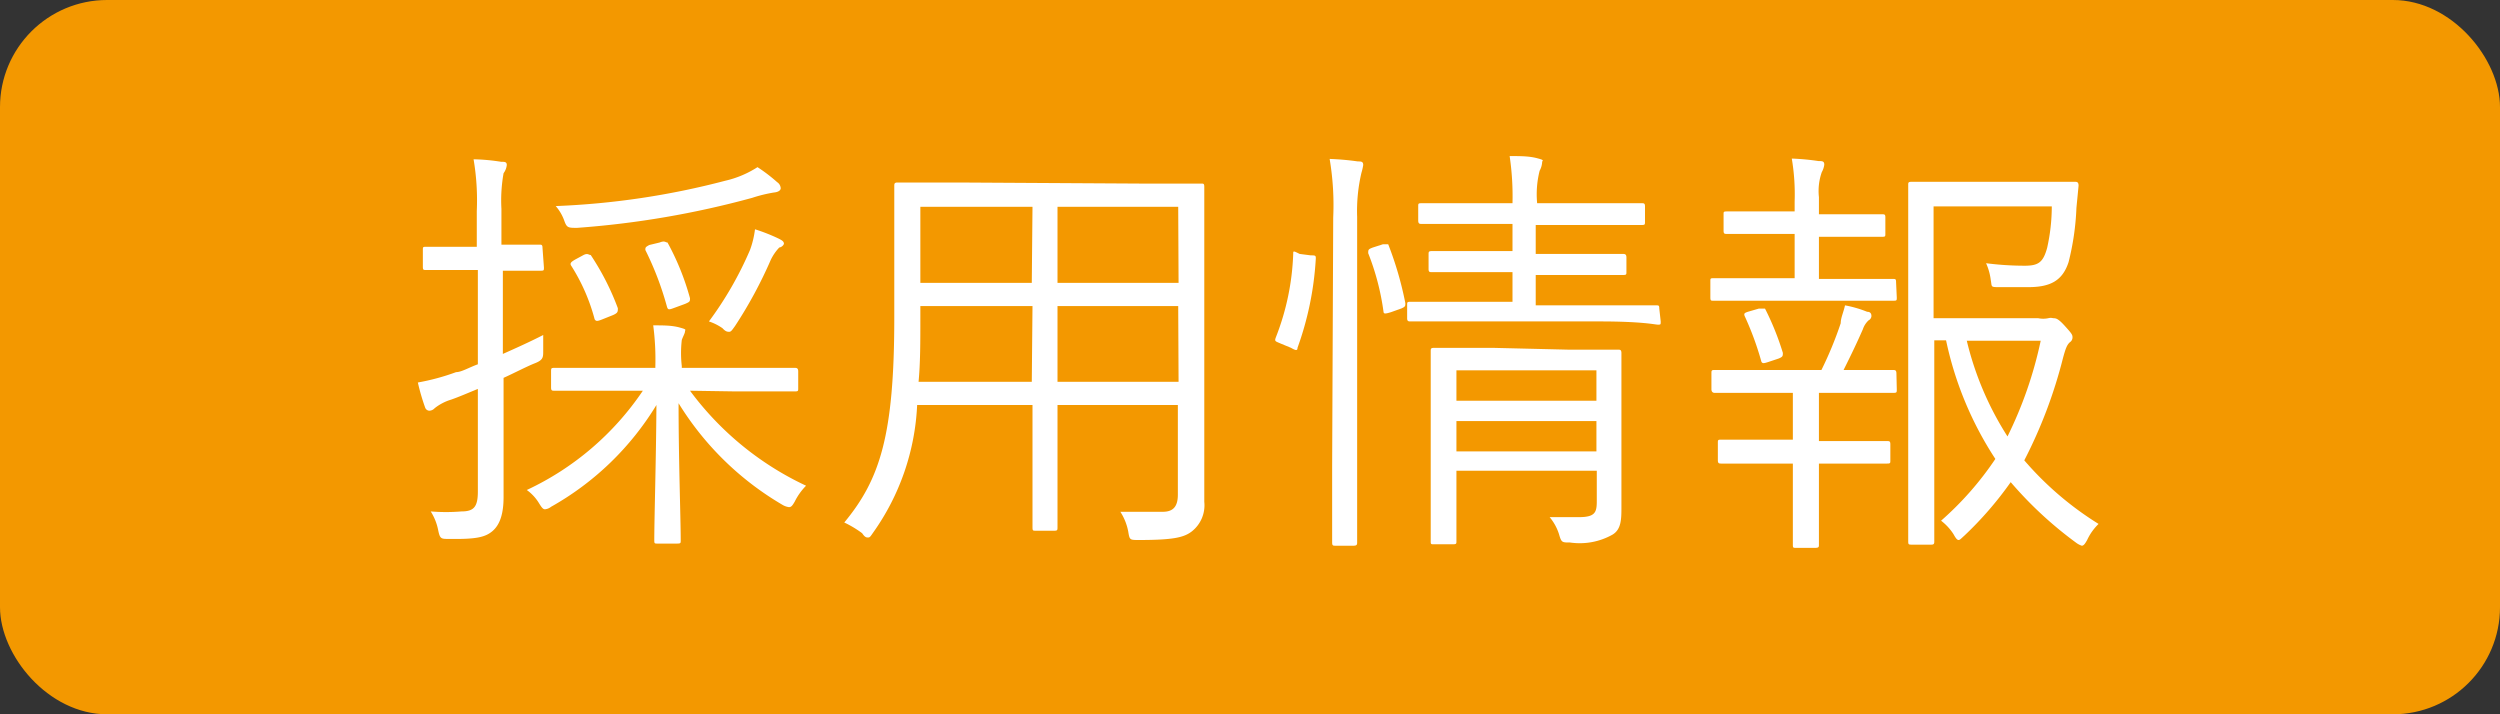
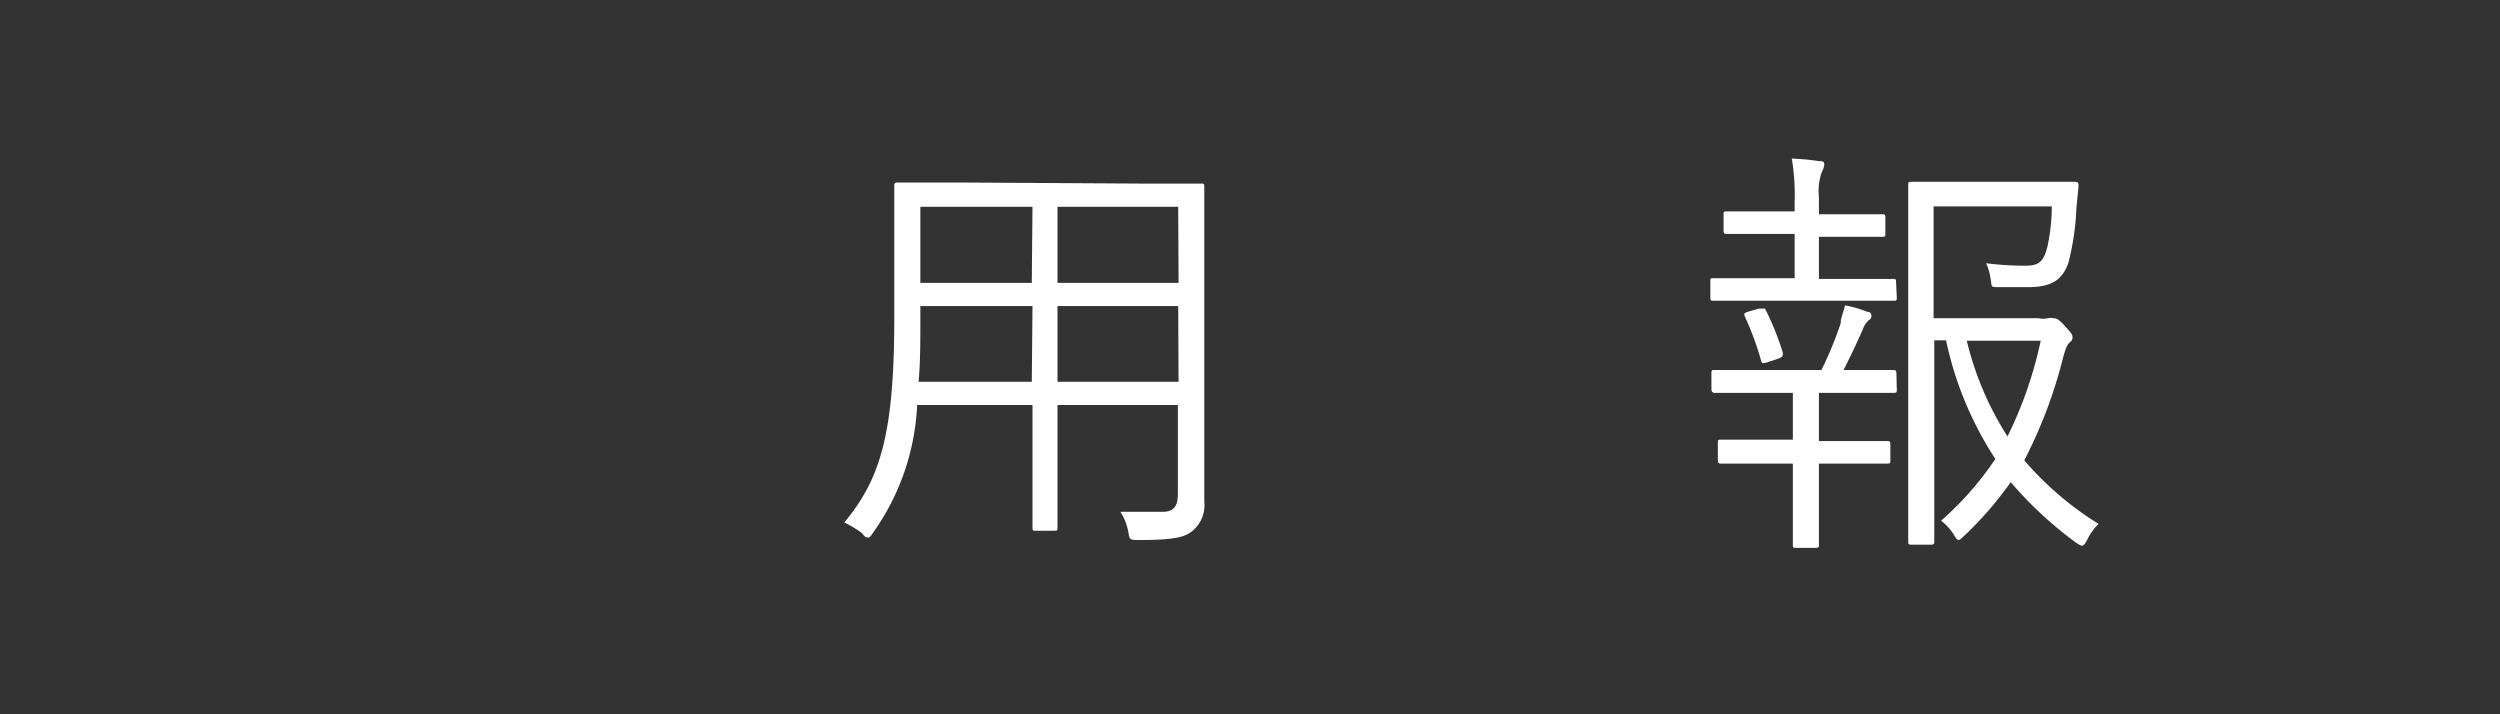
<svg xmlns="http://www.w3.org/2000/svg" viewBox="0 0 70 20">
  <rect x="0" y="0" width="70" height="20" fill="#333333" stroke="none" />
  <defs>
    <style>.cls-1{fill:#f39800;}.cls-2{fill:#fff;}</style>
  </defs>
  <g id="レイヤー_2" data-name="レイヤー 2">
    <g id="コンテンツ">
-       <rect class="cls-1" width="70" height="20" rx="3" />
-       <path class="cls-2" d="M15.23,7.49c0,.08,0,.09-.09.09s-.29,0-1.06,0V9.91c.36-.16.76-.34,1.13-.53,0,.13,0,.28,0,.45s0,.25-.23.34-.59.28-.88.41V12.1c0,.78,0,1.36,0,1.82s-.1.77-.31.95-.48.23-1.22.22c-.22,0-.25,0-.3-.24a1.51,1.51,0,0,0-.21-.53,5.23,5.23,0,0,0,.86,0c.35,0,.46-.13.46-.56V10.89c-.27.11-.52.22-.75.3a1.38,1.38,0,0,0-.46.24.21.21,0,0,1-.15.07s-.09,0-.12-.1a5.89,5.89,0,0,1-.2-.69,6.24,6.24,0,0,0,1.07-.29c.15,0,.36-.13.61-.22V7.56H13c-.78,0-1,0-1.07,0s-.09,0-.09-.09V7c0-.08,0-.09.09-.09s.29,0,1.07,0h.35v-1a6.84,6.84,0,0,0-.09-1.45,5.49,5.49,0,0,1,.77.07c.1,0,.16,0,.16.09a.46.46,0,0,1-.09.23,4.34,4.34,0,0,0-.06,1v1c.77,0,1,0,1.06,0s.09,0,.09.09Zm4.09,3.45a8.54,8.54,0,0,0,3.25,2.66,1.72,1.72,0,0,0-.32.45c-.06.1-.09.15-.16.15a.49.49,0,0,1-.19-.07A8.39,8.39,0,0,1,19,11.29c0,1.61.06,3.21.06,3.84,0,.08,0,.09-.11.09h-.54c-.08,0-.09,0-.09-.09,0-.63.05-2.2.06-3.79a8.08,8.08,0,0,1-2.95,2.85.32.32,0,0,1-.17.07c-.06,0-.1-.06-.18-.19a1.24,1.24,0,0,0-.33-.35A8,8,0,0,0,18,10.94h-.84c-1.18,0-1.58,0-1.64,0s-.09,0-.09-.09V10.4c0-.08,0-.1.09-.1s.46,0,1.64,0h1.19v-.05a7.26,7.26,0,0,0-.06-1.14c.29,0,.52,0,.74.06s.15.06.15.11-.06.15-.09.24a3.22,3.22,0,0,0,0,.73v.05h1.51c1.19,0,1.58,0,1.64,0s.11,0,.11.1v.47c0,.08,0,.09-.11.09s-.45,0-1.64,0Zm2.35-5.55a4,4,0,0,0-.61.15,25.57,25.57,0,0,1-4.9.84c-.25,0-.29,0-.36-.2a1.27,1.27,0,0,0-.24-.41,22,22,0,0,0,4.75-.71,2.83,2.83,0,0,0,.9-.38,4.61,4.61,0,0,1,.55.42.22.22,0,0,1,.1.17C21.86,5.33,21.79,5.38,21.67,5.39ZM16.34,7.14c.12-.06.14,0,.2,0a7.22,7.22,0,0,1,.76,1.49c0,.1,0,.13-.13.19l-.3.12c-.15.06-.18.06-.22,0A5.32,5.32,0,0,0,16,7.45c-.06-.08,0-.12.1-.18Zm2.13-.35c.15-.06.16,0,.22,0a7.18,7.18,0,0,1,.63,1.56c0,.09,0,.1-.14.16l-.3.11c-.16.06-.18.06-.21-.05A8.65,8.65,0,0,0,18.07,7c0-.07,0-.08.11-.14Zm3.35.14a1.35,1.35,0,0,0-.24.35,12.26,12.26,0,0,1-1,1.85c-.08.11-.11.16-.16.16s-.1,0-.19-.1A1.47,1.47,0,0,0,19.85,9,9.88,9.88,0,0,0,21,7a2.59,2.59,0,0,0,.14-.58,5.05,5.05,0,0,1,.66.26c.12.06.15.09.15.15A.17.17,0,0,1,21.82,6.93Z" />
      <path class="cls-2" d="M31.91,5.14c1.21,0,1.65,0,1.72,0s.09,0,.09.1,0,.63,0,1.88v5.33c0,.55,0,1.1,0,1.6a.93.93,0,0,1-.35.83c-.22.17-.52.24-1.48.24-.26,0-.26,0-.3-.24a1.55,1.55,0,0,0-.22-.55c.41,0,.67,0,1.19,0,.3,0,.42-.16.42-.48V11.34H29.61v1.42c0,1.36,0,1.92,0,2s0,.1-.09.1H29c-.08,0-.09,0-.09-.1s0-.63,0-2V11.34H25.68a6.68,6.68,0,0,1-1.23,3.57c-.07.1-.09.14-.14.14s-.09,0-.17-.12a3,3,0,0,0-.5-.3c1-1.21,1.4-2.44,1.4-5.74V7.09c0-1.25,0-1.82,0-1.88s0-.1.09-.1.49,0,1.7,0Zm-3,3.43H25.77v.32c0,.68,0,1.28-.05,1.8h3.17Zm0-2.78H25.77V7.92h3.12Zm4.08,0H29.61V7.92H33Zm0,2.78H29.61v2.12H33Z" />
-       <path class="cls-2" d="M36.7,7.15c.14,0,.15,0,.14.13a8.79,8.79,0,0,1-.51,2.46c0,.09-.06.07-.18,0l-.29-.12c-.16-.07-.18-.06-.13-.19a7.05,7.05,0,0,0,.48-2.32c0-.09,0-.09.18,0Zm.63-1.06a7.76,7.76,0,0,0-.1-1.64,7.48,7.48,0,0,1,.79.07c.09,0,.15,0,.15.1a1.56,1.56,0,0,1-.05.22A4.68,4.68,0,0,0,38,6.07v7c0,1.43,0,2.05,0,2.11s0,.1-.1.1H37.4c-.08,0-.1,0-.1-.1s0-.68,0-2.1Zm1.39.75c.09,0,.13,0,.15,0a9.59,9.59,0,0,1,.48,1.65c0,.08,0,.1-.12.15l-.28.1c-.16.05-.2.05-.21,0a7,7,0,0,0-.43-1.65c0-.1,0-.11.13-.16ZM46.5,9c0,.09,0,.09-.08.09S46,9,44.79,9H41.13c-1.18,0-1.57,0-1.63,0s-.1,0-.1-.09V8.54c0-.08,0-.09.1-.09s.45,0,1.63,0h1.22V7.62h-.81c-1,0-1.37,0-1.44,0s-.1,0-.1-.09v-.4c0-.08,0-.1.1-.1s.41,0,1.44,0h.81V6.27h-1c-1.11,0-1.48,0-1.54,0s-.1,0-.1-.1V5.78c0-.08,0-.09.1-.09s.43,0,1.54,0h1a7.71,7.71,0,0,0-.08-1.32c.3,0,.54,0,.77.06s.14.06.14.11a.56.56,0,0,1-.07.24,2.69,2.69,0,0,0-.07.91h1.38c1.1,0,1.47,0,1.54,0s.1,0,.1.09V6.2c0,.09,0,.1-.1.1s-.44,0-1.54,0H43v.81h1c1,0,1.37,0,1.43,0s.11,0,.11.1v.4c0,.08,0,.09-.11.09s-.39,0-1.43,0H43v.85h1.75c1.17,0,1.57,0,1.63,0s.08,0,.08.09Zm-2.6.79c1,0,1.34,0,1.4,0s.1,0,.1.1,0,.48,0,1.4v1.28c0,.64,0,1.26,0,1.61s0,.64-.25.79a1.87,1.87,0,0,1-1.19.22c-.23,0-.24,0-.31-.24a1.4,1.4,0,0,0-.26-.47c.28,0,.54,0,.82,0,.46,0,.5-.14.5-.45v-.85H40.78v.46c0,1.09,0,1.46,0,1.52s0,.08-.1.08h-.53c-.08,0-.09,0-.09-.08s0-.38,0-1.5V11.18c0-.92,0-1.27,0-1.34s0-.1.09-.1.41,0,1.66,0Zm.8.58H40.78v.85H44.7Zm0,1.42H40.78v.85H44.7Z" />
      <path class="cls-2" d="M53.11,10.9c0,.09,0,.1-.1.1s-.41,0-1.46,0h-.62v1.35h.54c1,0,1.29,0,1.36,0s.1,0,.1.09v.45c0,.08,0,.09-.1.09s-.37,0-1.36,0h-.54v1c0,.85,0,1.21,0,1.27s0,.09-.1.09h-.54c-.08,0-.09,0-.09-.09s0-.42,0-1.27v-1h-.63c-1,0-1.31,0-1.37,0s-.1,0-.1-.09V12.4c0-.08,0-.09.1-.09s.38,0,1.37,0h.63V11h-.83C48.37,11,48,11,48,11s-.08,0-.08-.1v-.44c0-.08,0-.1.08-.1s.41,0,1.46,0H51a10.26,10.26,0,0,0,.54-1.31c0-.15.08-.31.12-.5a3.17,3.17,0,0,1,.62.18q.12,0,.12.12s0,.08-.08.12a.6.6,0,0,0-.16.25c-.18.41-.34.74-.54,1.14,1,0,1.32,0,1.38,0s.1,0,.1.1Zm0-2.57c0,.08,0,.09-.09.09s-.41,0-1.47,0H49.44c-1.06,0-1.41,0-1.47,0s-.08,0-.08-.09V7.88c0-.08,0-.09.08-.09s.41,0,1.47,0h.81V6.55H49.7c-1,0-1.27,0-1.34,0s-.1,0-.1-.09V6c0-.07,0-.08.1-.08s.37,0,1.34,0h.55V5.64a6,6,0,0,0-.08-1.2,6.64,6.64,0,0,1,.75.07c.1,0,.16,0,.16.1a.58.58,0,0,1-.07.21,1.59,1.59,0,0,0-.08.7V6h.44c1,0,1.27,0,1.33,0s.09,0,.09.08v.46c0,.08,0,.09-.09.09s-.36,0-1.33,0h-.44V7.81h.6c1.06,0,1.4,0,1.47,0s.09,0,.09.09Zm-3.86.31c.1,0,.12,0,.17,0a7.64,7.64,0,0,1,.5,1.24c0,.09,0,.11-.12.16l-.27.09c-.15.05-.18.05-.21,0a8.46,8.46,0,0,0-.46-1.26c-.05-.1,0-.11.08-.14Zm7.82.27a.7.7,0,0,0,.28,0,.27.27,0,0,1,.14,0c.07,0,.13,0,.32.21s.22.25.22.32a.16.16,0,0,1-.07.14c-.08.07-.12.16-.2.46a13.34,13.34,0,0,1-1.08,2.85,9,9,0,0,0,2.08,1.78,1.52,1.52,0,0,0-.32.45c-.06.11-.1.16-.15.16a.56.56,0,0,1-.14-.07,10.85,10.85,0,0,1-1.85-1.71A9.86,9.86,0,0,1,55,15c-.09.08-.12.12-.16.12s-.08-.05-.14-.16a1.46,1.46,0,0,0-.35-.38,8.85,8.85,0,0,0,1.52-1.73,9.71,9.71,0,0,1-1.38-3.32h-.33V12.7c0,1.65,0,2.39,0,2.45s0,.1-.08.1h-.54c-.1,0-.11,0-.11-.1s0-.74,0-2.39V7.62c0-1.66,0-2.37,0-2.44s0-.09.11-.09.48,0,1.45,0h1.74c1,0,1.28,0,1.35,0s.12,0,.12.11l-.06.62a7.32,7.32,0,0,1-.22,1.52c-.17.52-.51.7-1.13.7-.27,0-.51,0-.79,0s-.22,0-.26-.21a1.62,1.62,0,0,0-.13-.46,8.4,8.4,0,0,0,1.09.07c.38,0,.51-.1.62-.5a5.31,5.31,0,0,0,.13-1.16H54.14V8.91Zm-2,.63a8.73,8.73,0,0,0,1.14,2.68,11.33,11.33,0,0,0,.93-2.68Z" />
    </g>
  </g>
</svg>